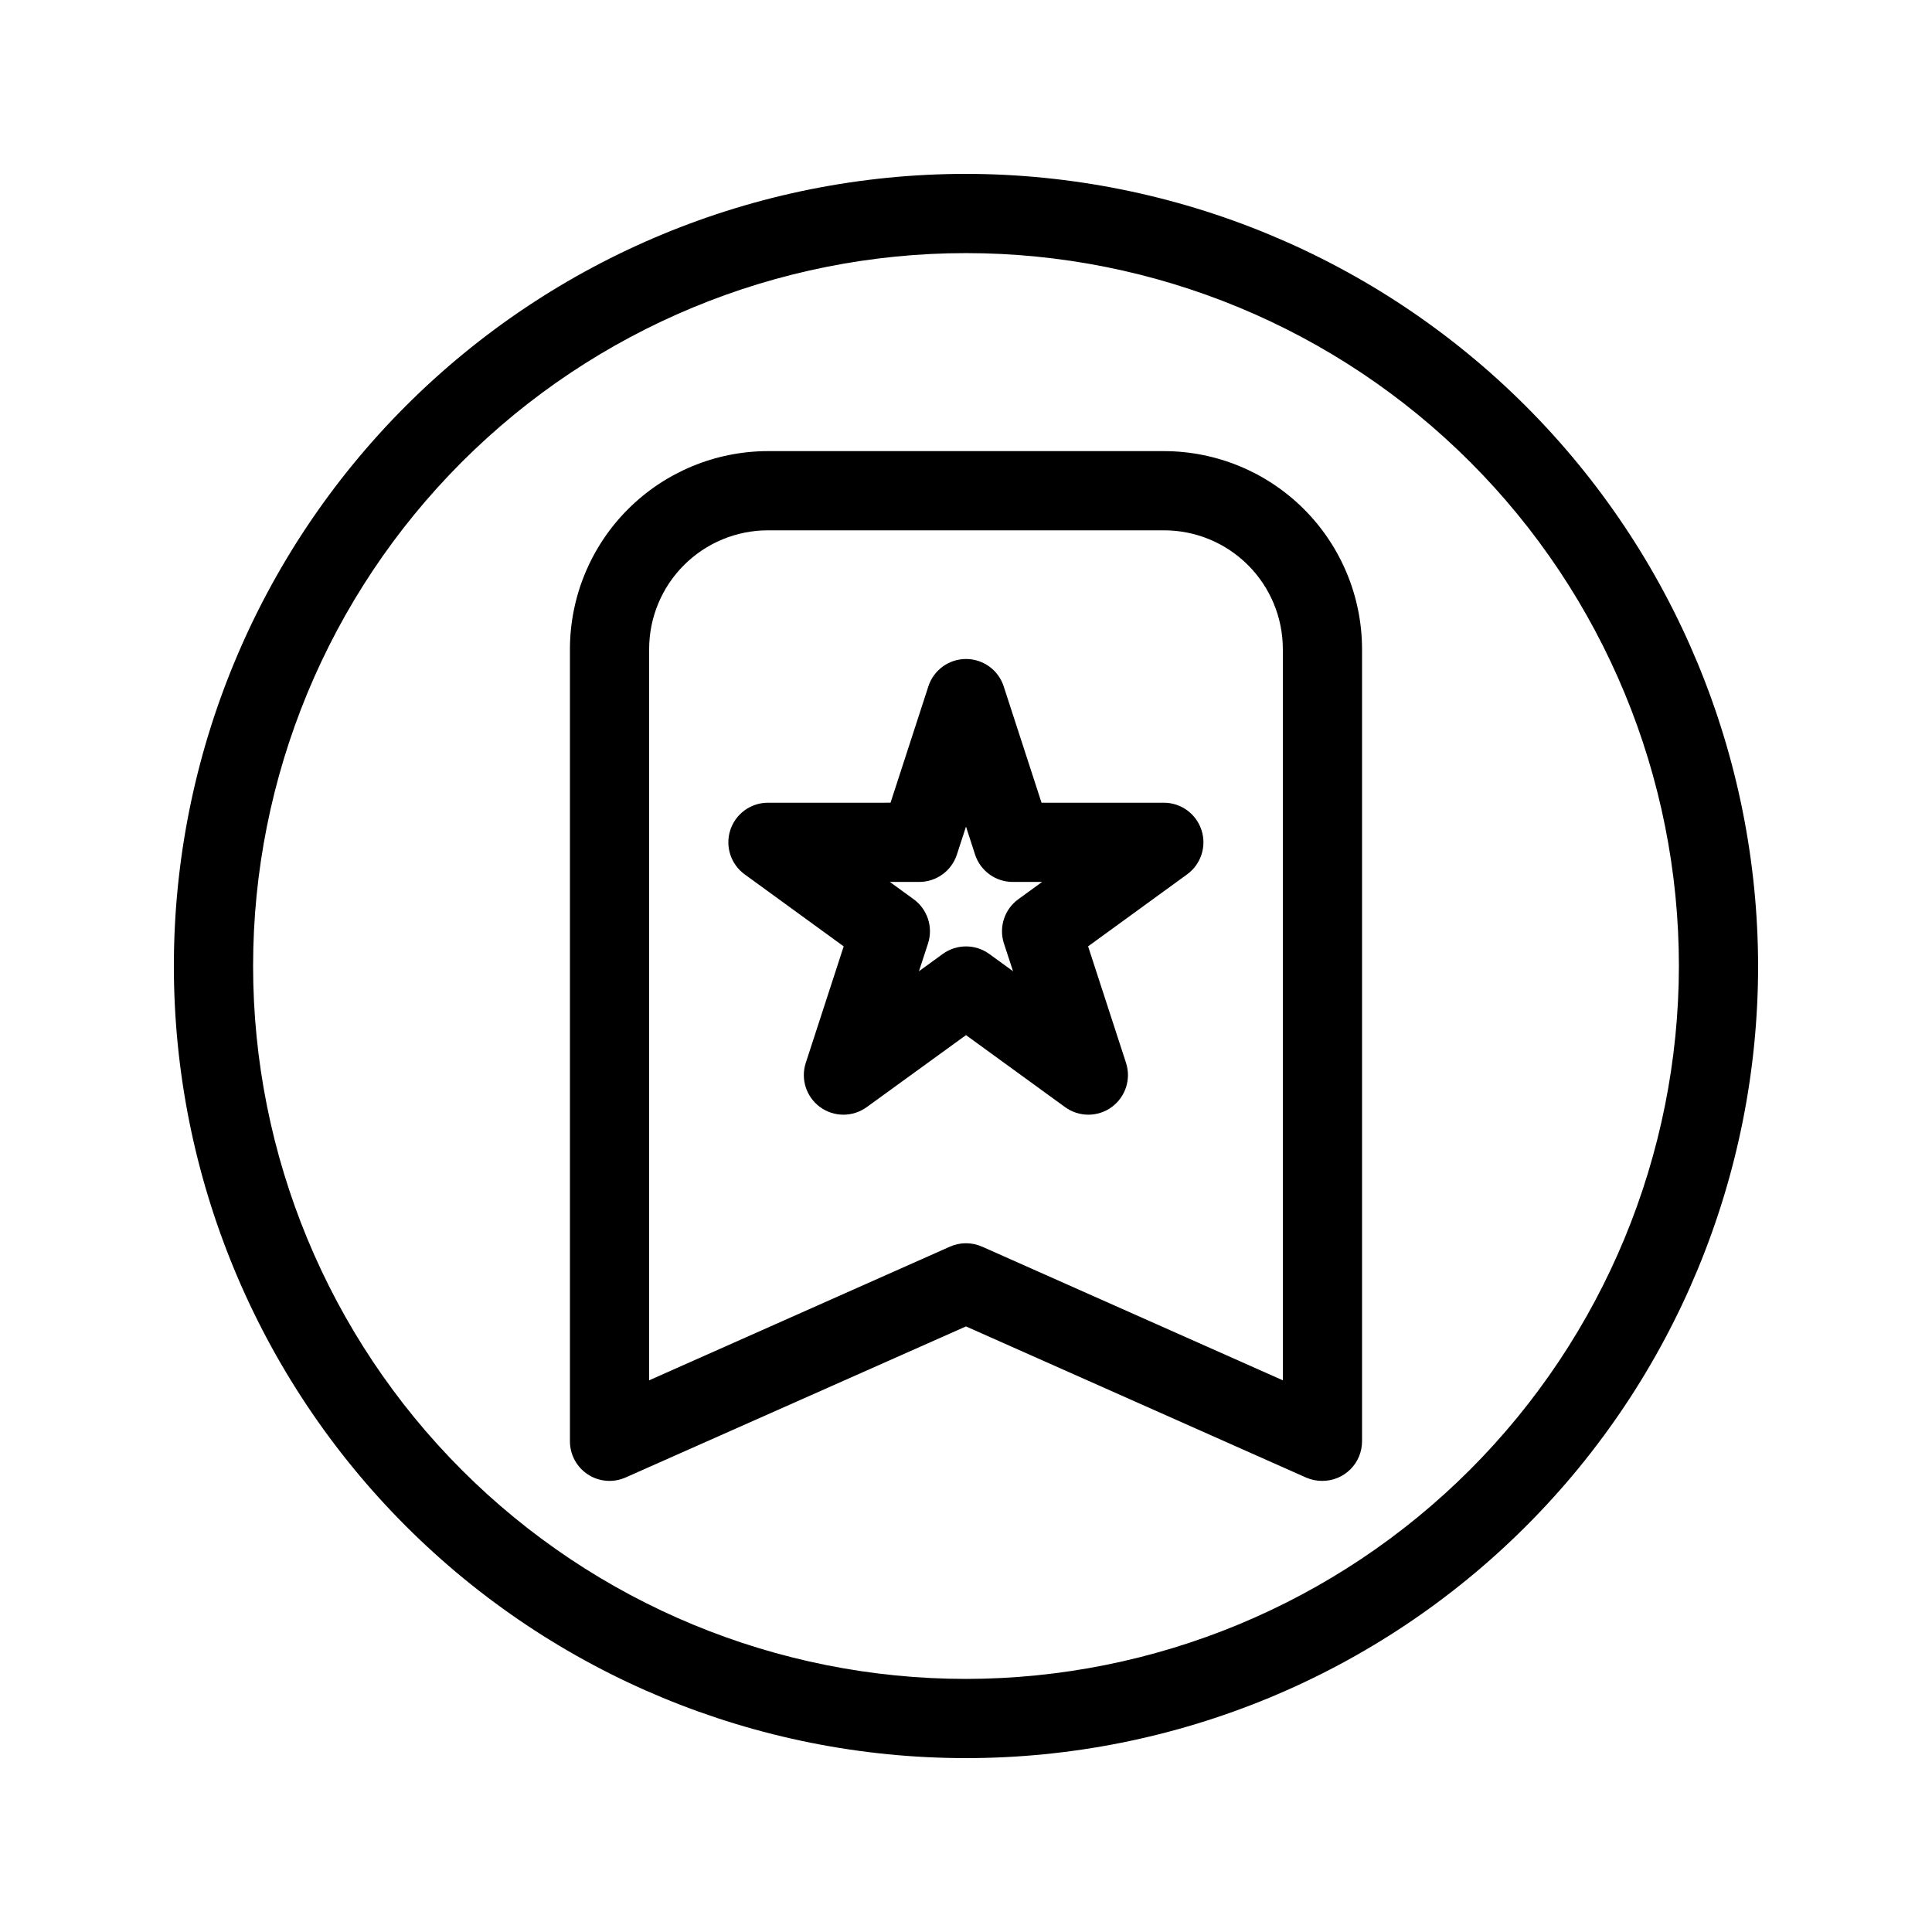
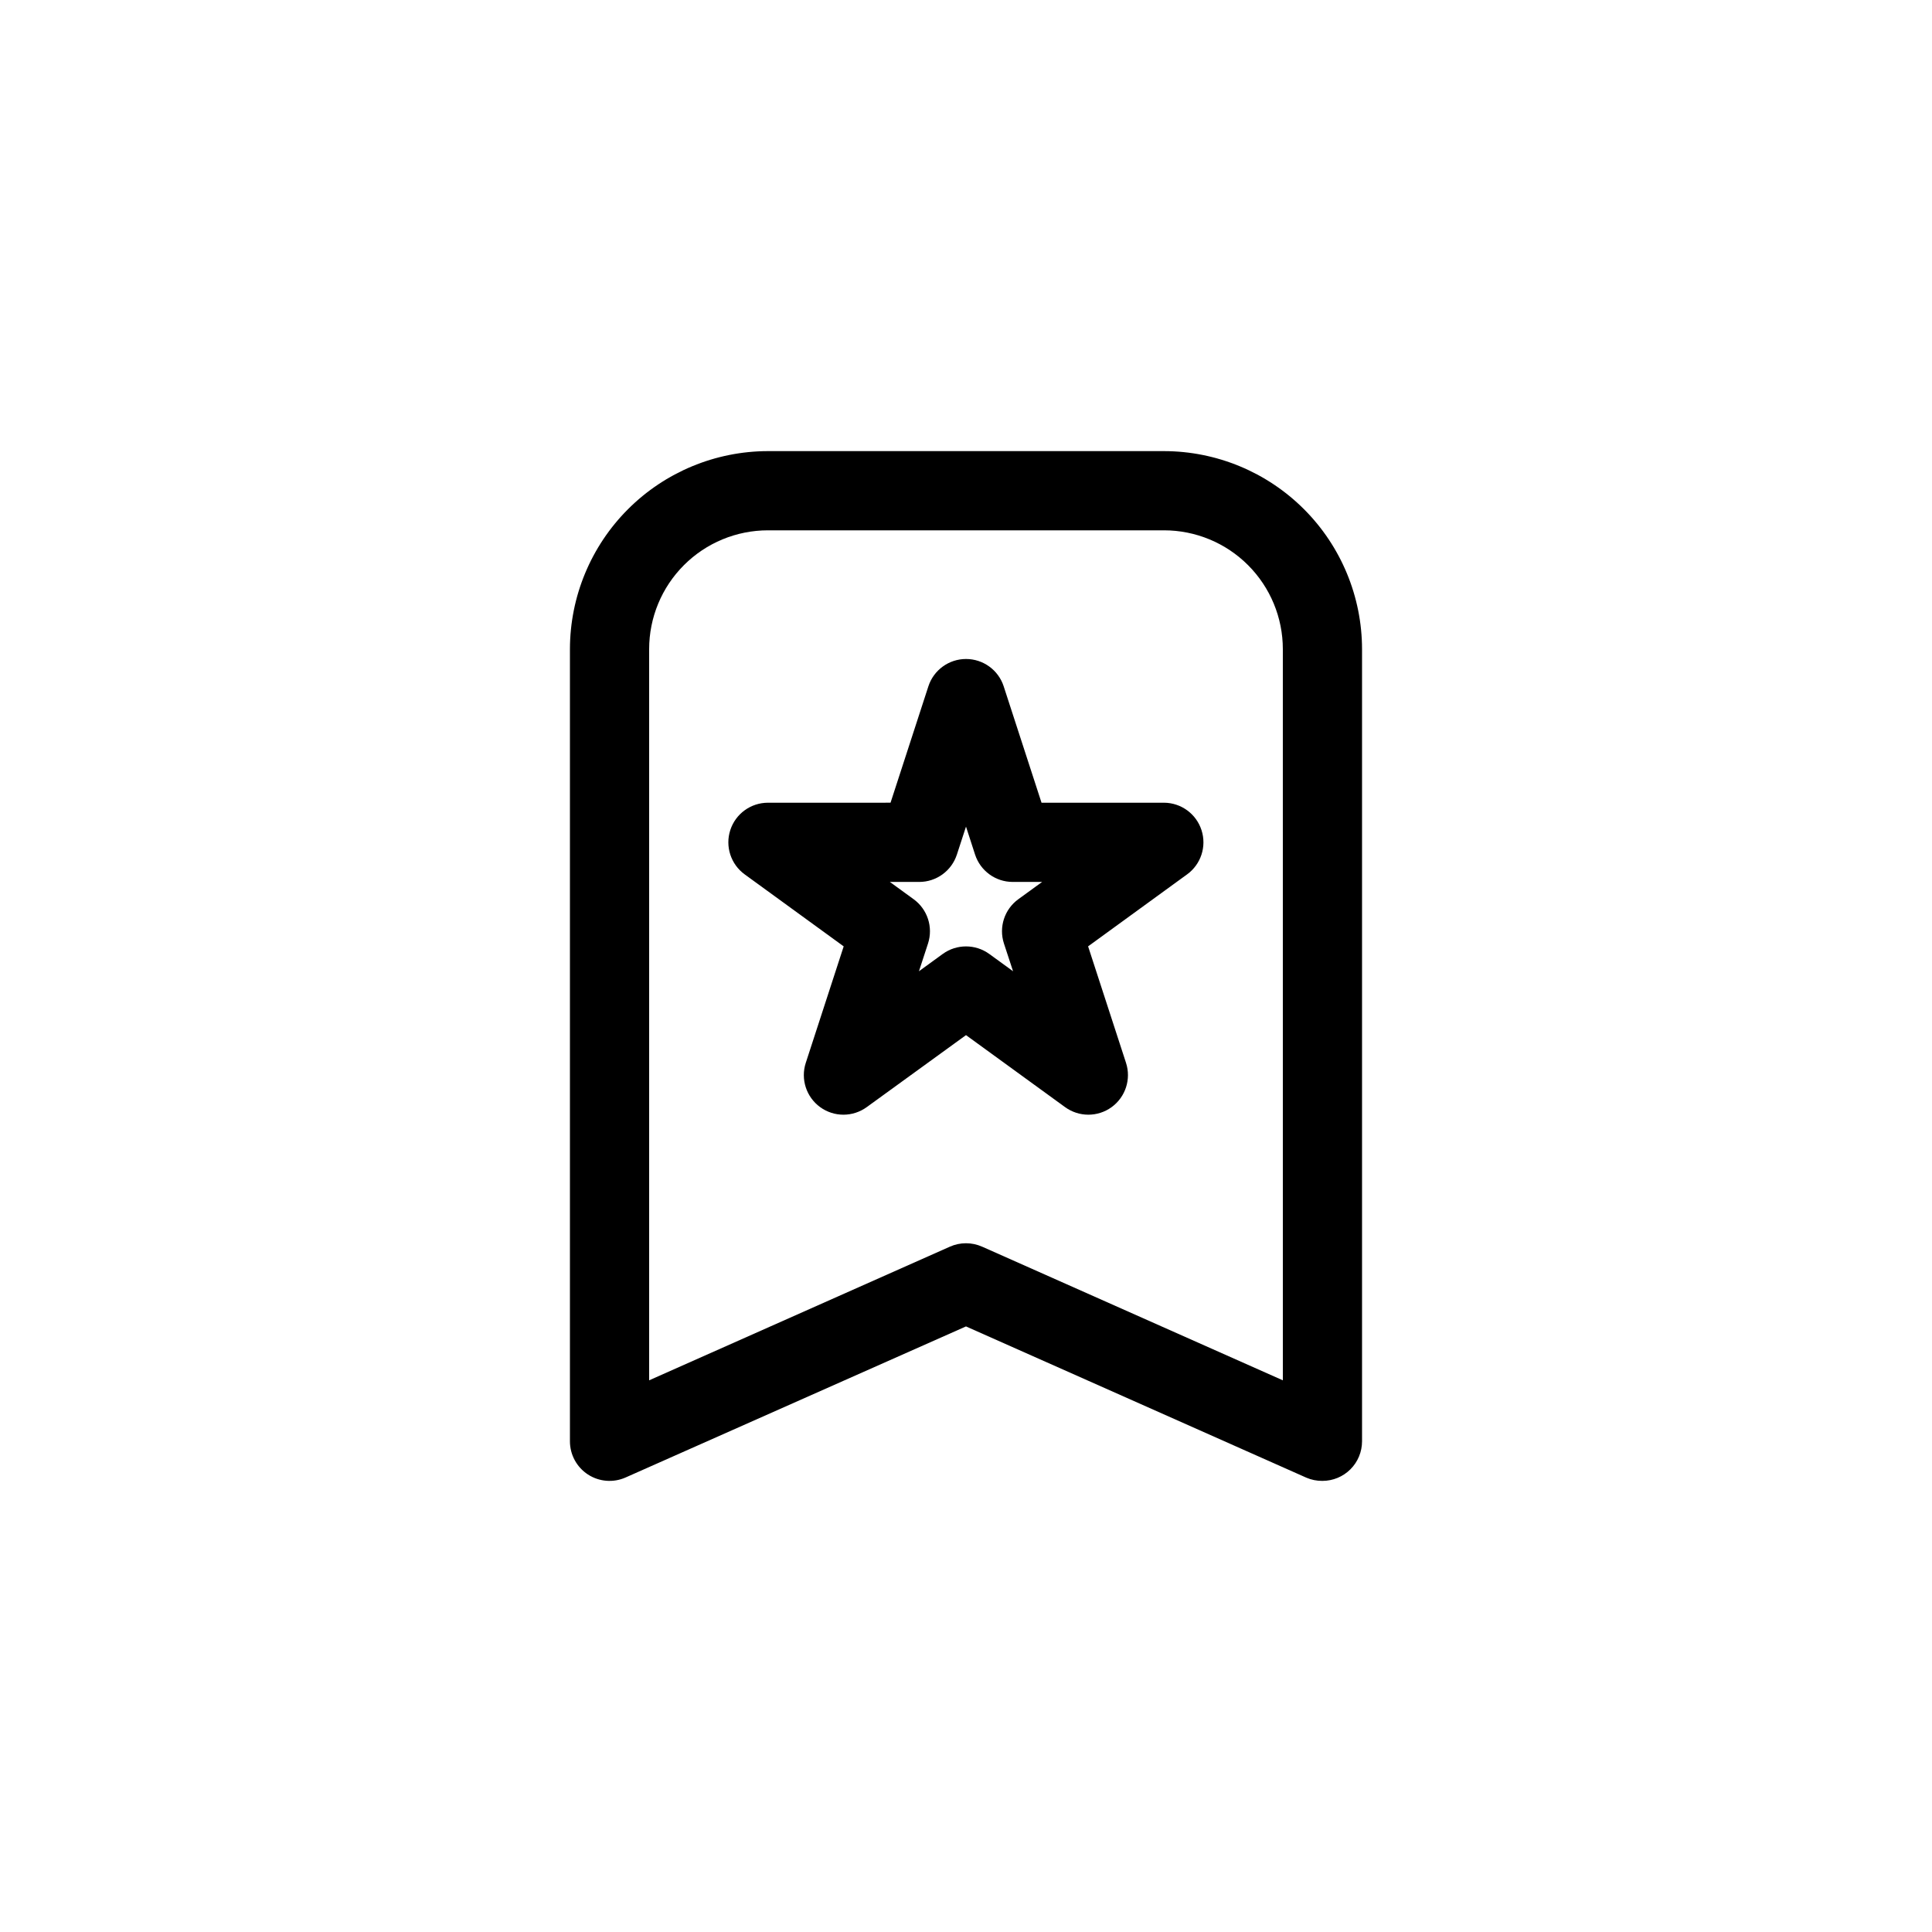
<svg xmlns="http://www.w3.org/2000/svg" fill="#000000" width="800px" height="800px" version="1.1" viewBox="144 144 512 512">
  <g>
-     <path d="m400 190.08c-55.676 0-109.07 22.117-148.44 61.484s-61.484 92.762-61.484 148.44c0 55.672 22.117 109.07 61.484 148.43 39.367 39.367 92.762 61.484 148.44 61.484 55.672 0 109.07-22.117 148.43-61.484 39.367-39.367 61.484-92.762 61.484-148.43-0.062-55.656-22.199-109.01-61.555-148.37-39.352-39.355-92.711-61.492-148.36-61.555zm0 398.85c-50.109 0-98.164-19.902-133.59-55.336-35.43-35.43-55.336-83.484-55.336-133.59 0-50.109 19.906-98.164 55.336-133.59s83.484-55.336 133.59-55.336c50.105 0 98.16 19.906 133.59 55.336 35.434 35.43 55.336 83.484 55.336 133.59-0.059 50.086-19.98 98.109-55.398 133.53-35.418 35.418-83.441 55.34-133.53 55.398z" />
    <path d="m452.48 263.55h-104.96c-13.914 0.016-27.254 5.551-37.094 15.391-9.836 9.836-15.371 23.176-15.387 37.09v209.92c0 3.555 1.797 6.867 4.773 8.805 2.981 1.934 6.734 2.234 9.984 0.789l90.203-40.031 90.203 40.086c1.344 0.578 2.797 0.867 4.258 0.848 2.785 0 5.457-1.105 7.422-3.074 1.969-1.965 3.074-4.637 3.074-7.422v-209.92c-0.016-13.914-5.551-27.254-15.387-37.09-9.84-9.84-23.18-15.375-37.09-15.391zm31.488 246.25-79.707-35.426v0.004c-2.715-1.207-5.812-1.207-8.523 0l-79.707 35.422v-193.77c0-8.352 3.316-16.359 9.223-22.266 5.902-5.906 13.914-9.223 22.266-9.223h104.96c8.348 0 16.359 3.316 22.262 9.223 5.906 5.906 9.223 13.914 9.223 22.266z" />
    <path d="m452.48 356.73h-32.465l-10.035-30.867v-0.004c-1.414-4.305-5.438-7.219-9.973-7.219-4.531 0-8.555 2.914-9.969 7.219l-10.035 30.867-32.484 0.004c-4.547 0-8.578 2.926-9.984 7.25s0.133 9.062 3.812 11.738l26.238 19.082-10.043 30.859v-0.004c-1.414 4.328 0.129 9.074 3.812 11.75 3.684 2.676 8.672 2.668 12.352-0.016l26.293-19.07 26.238 19.07c3.68 2.684 8.668 2.691 12.352 0.016 3.684-2.676 5.223-7.422 3.812-11.75l-10.043-30.859 26.238-19.082v0.004c3.672-2.668 5.211-7.394 3.82-11.711-1.391-4.32-5.402-7.258-9.938-7.277zm-38.605 25.566c-3.688 2.672-5.231 7.418-3.82 11.746l2.414 7.348-6.297-4.578c-3.68-2.672-8.664-2.672-12.344 0l-6.297 4.578 2.402-7.348c1.406-4.328-0.137-9.074-3.82-11.746l-6.297-4.578h7.789l-0.004 0.004c4.547 0 8.578-2.93 9.984-7.254l2.414-7.41 2.402 7.41c1.406 4.324 5.434 7.254 9.98 7.254h7.789z" />
  </g>
</svg>